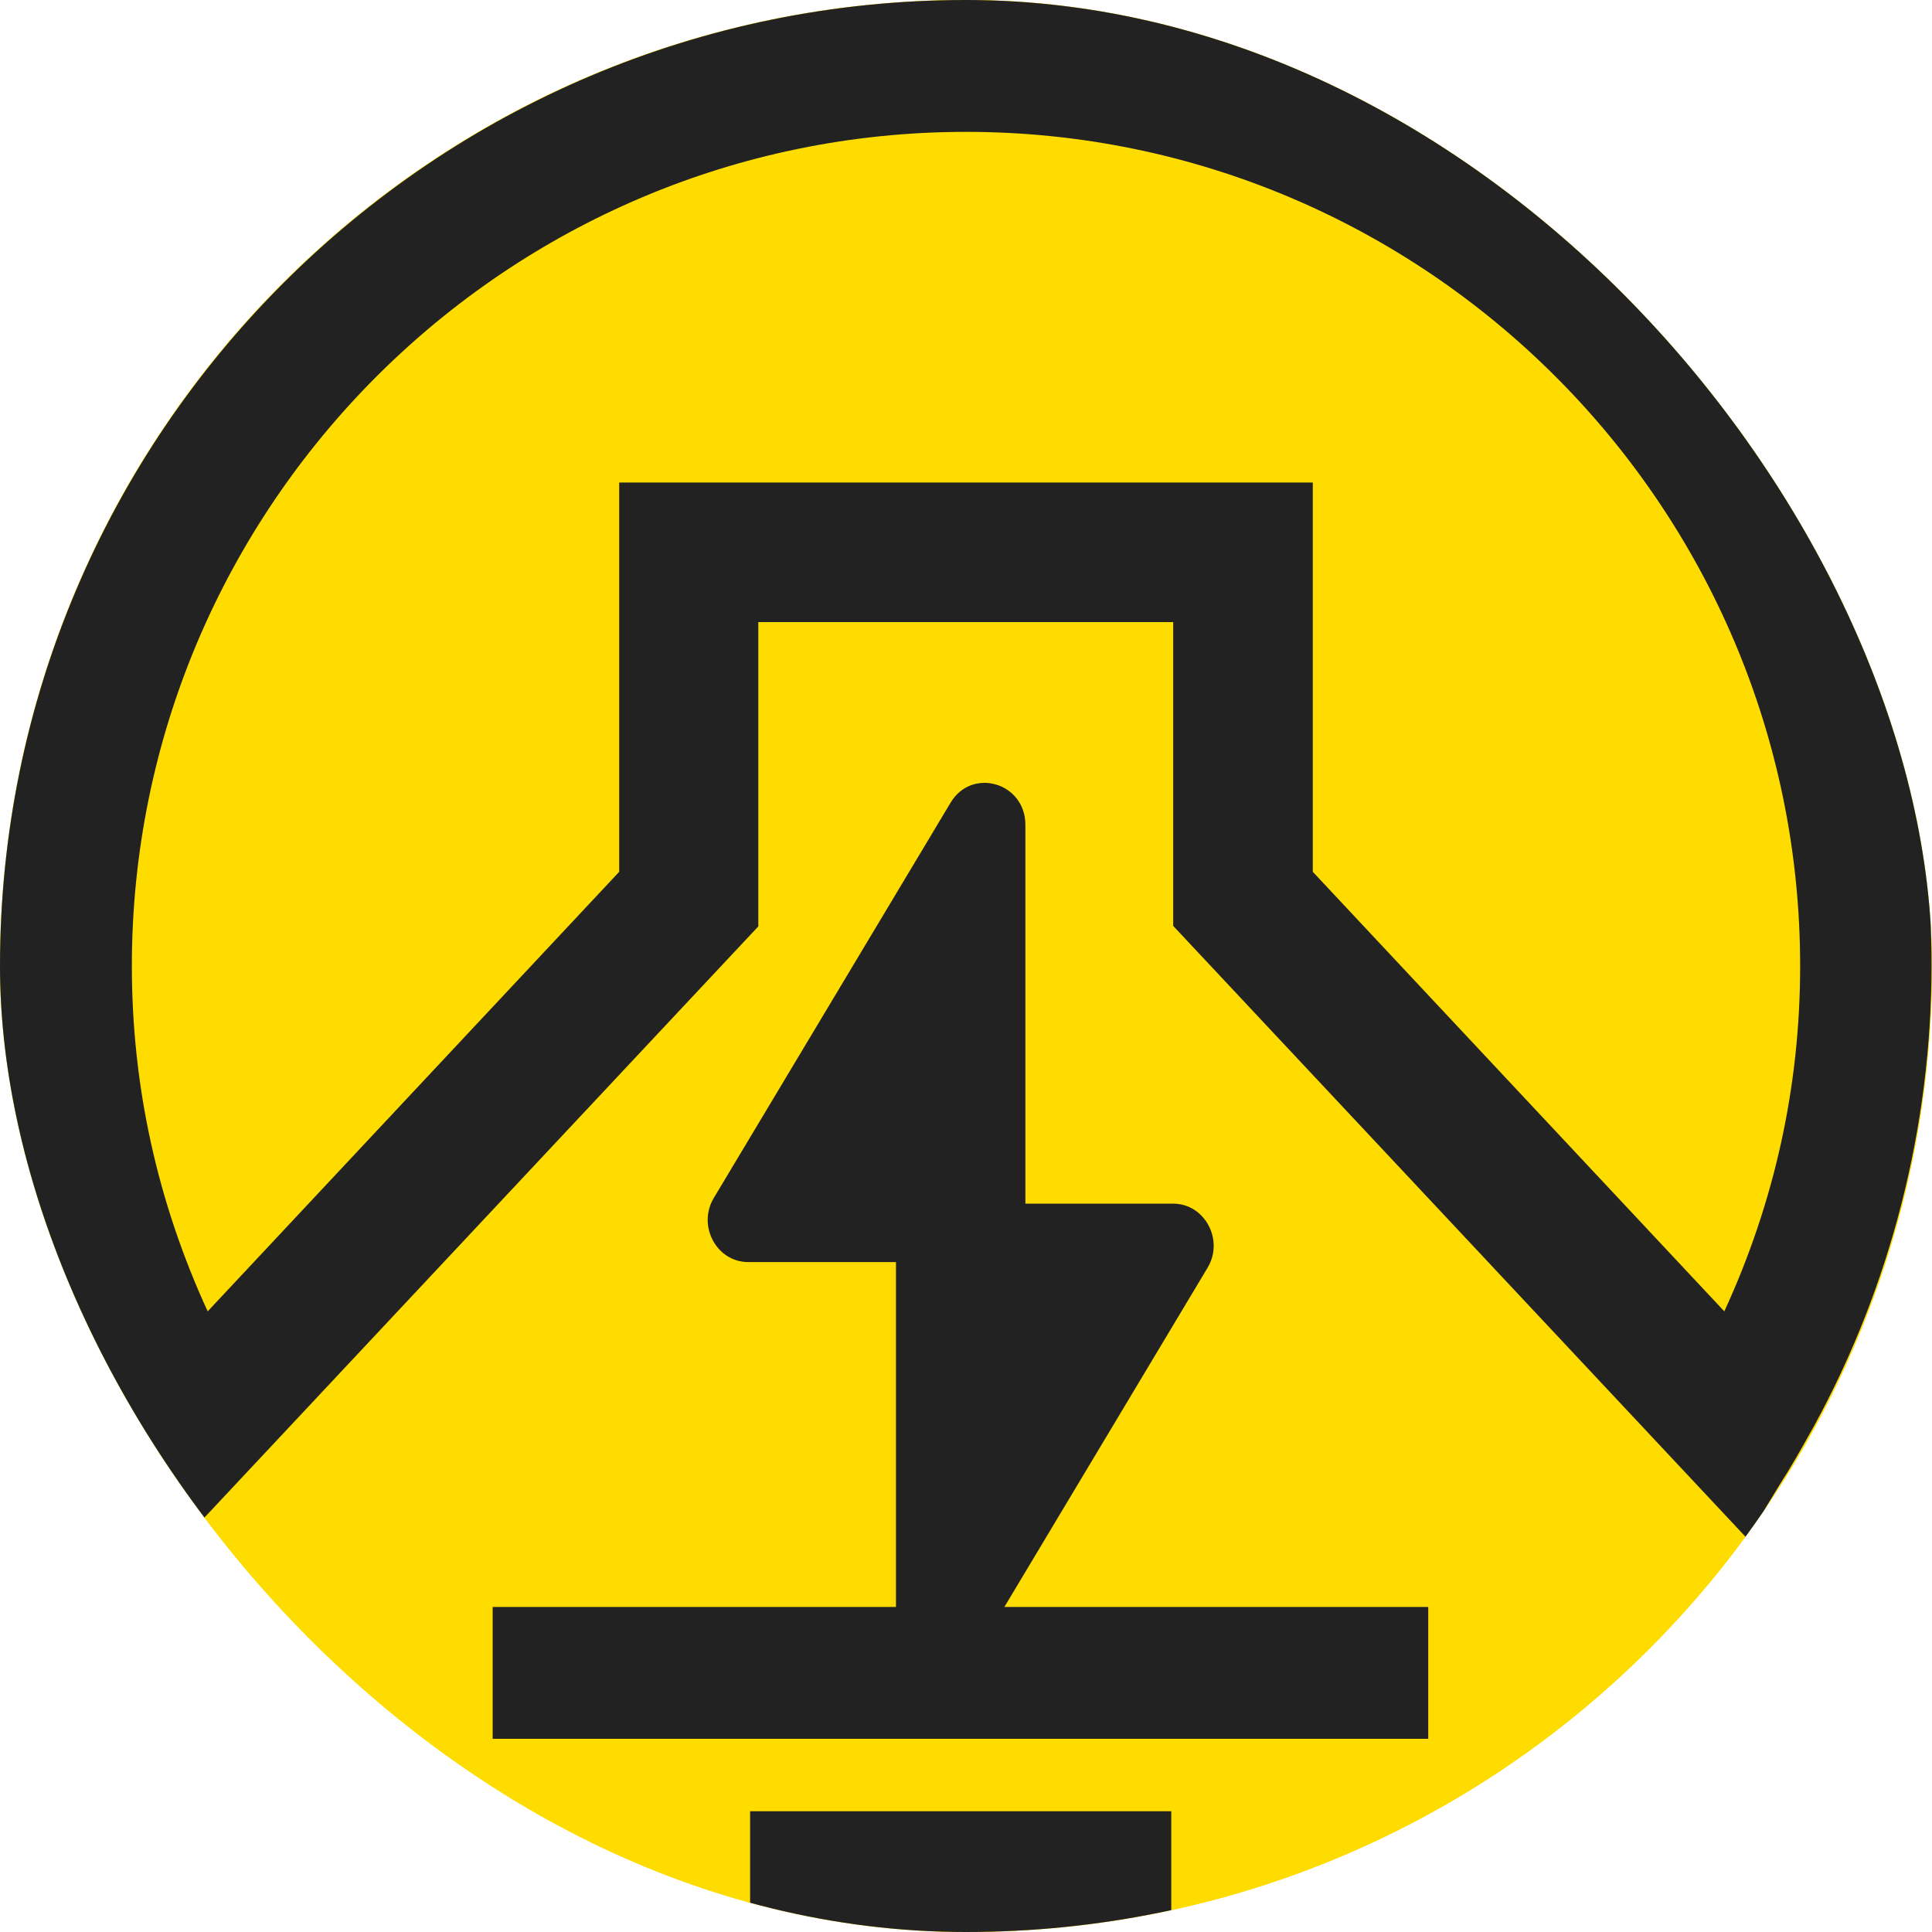
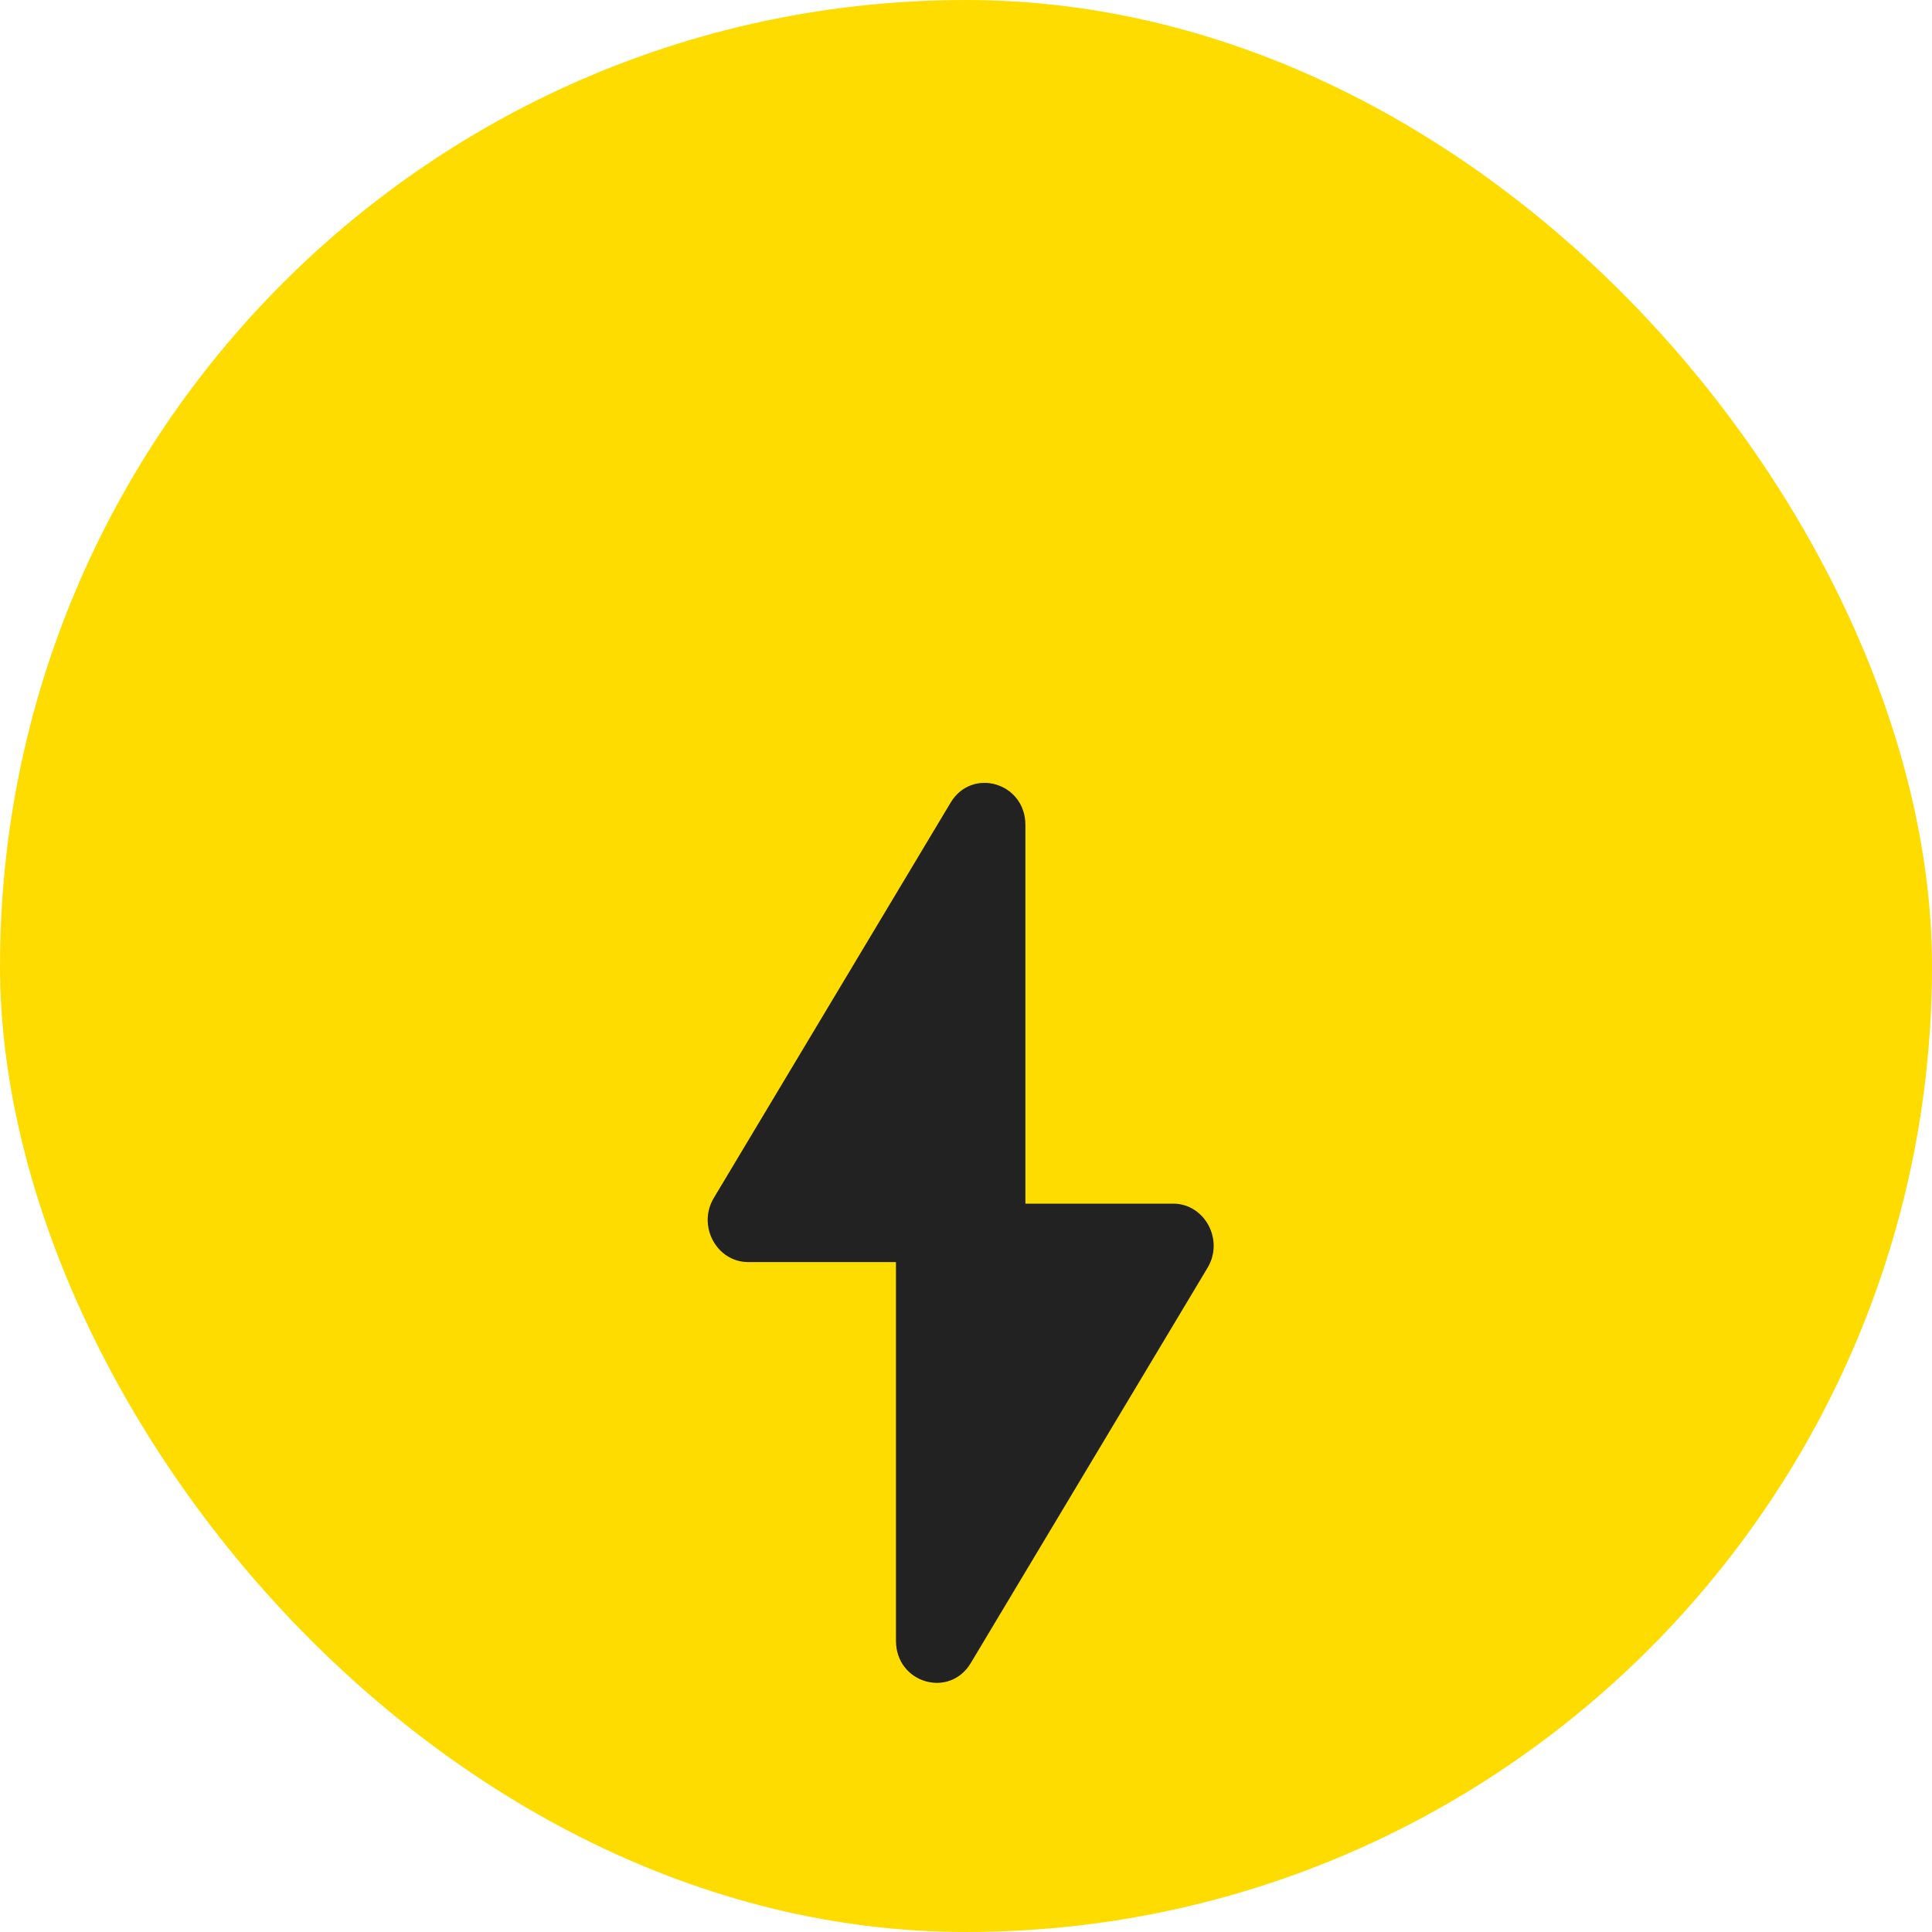
<svg xmlns="http://www.w3.org/2000/svg" version="1.1" width="1000" height="1000">
  <g clip-path="url(#SvgjsClipPath1221)">
-     <rect width="1000" height="1000" fill="#ffdc00" />
    <g transform="matrix(31.25,0,0,31.25,0,0)">
      <svg version="1.1" width="32" height="32">
        <svg width="32" height="32" viewBox="0 0 32 32" fill="none">
          <rect width="32" height="32" fill="#FFDC00" />
          <path d="M19.432 19.936H16.984V13.664C16.984 12.96 16.096 12.704 15.744 13.296L11.824 19.84C11.544 20.304 11.872 20.904 12.392 20.904H14.84V27.176C14.84 27.88 15.728 28.136 16.08 27.544L20 21C20.28 20.536 19.952 19.936 19.432 19.936Z" fill="#222222" />
-           <path d="M23.656 26.616H8.16V28.8H23.656V26.616Z" fill="#222222" />
-           <path d="M19.4 30H12.424V32H19.4V30Z" fill="#222222" />
-           <path d="M16 0C7.176 0 0 7.176 0 16C0 18.568 0.64 21.128 1.848 23.424L1.832 23.448L3.056 25.488L12.56 15.344V10.304H19.432V15.336L28.936 25.48L29.496 24.56C29.672 24.288 29.824 24.016 29.976 23.744L30.048 23.616C31.32 21.288 31.992 18.648 31.992 16C32 7.176 24.824 0 16 0ZM21.744 14.44V7.992H10.256V14.44L3.44 21.72C2.608 19.912 2.184 17.992 2.184 16C2.184 8.384 8.384 2.184 16 2.184C23.616 2.184 29.816 8.384 29.816 16C29.816 17.992 29.392 19.912 28.56 21.72L21.744 14.44Z" fill="#222222" />
        </svg>
      </svg>
    </g>
  </g>
  <defs>
    <clipPath id="SvgjsClipPath1221">
      <rect width="1000" height="1000" x="0" y="0" rx="500" ry="500" />
    </clipPath>
  </defs>
</svg>